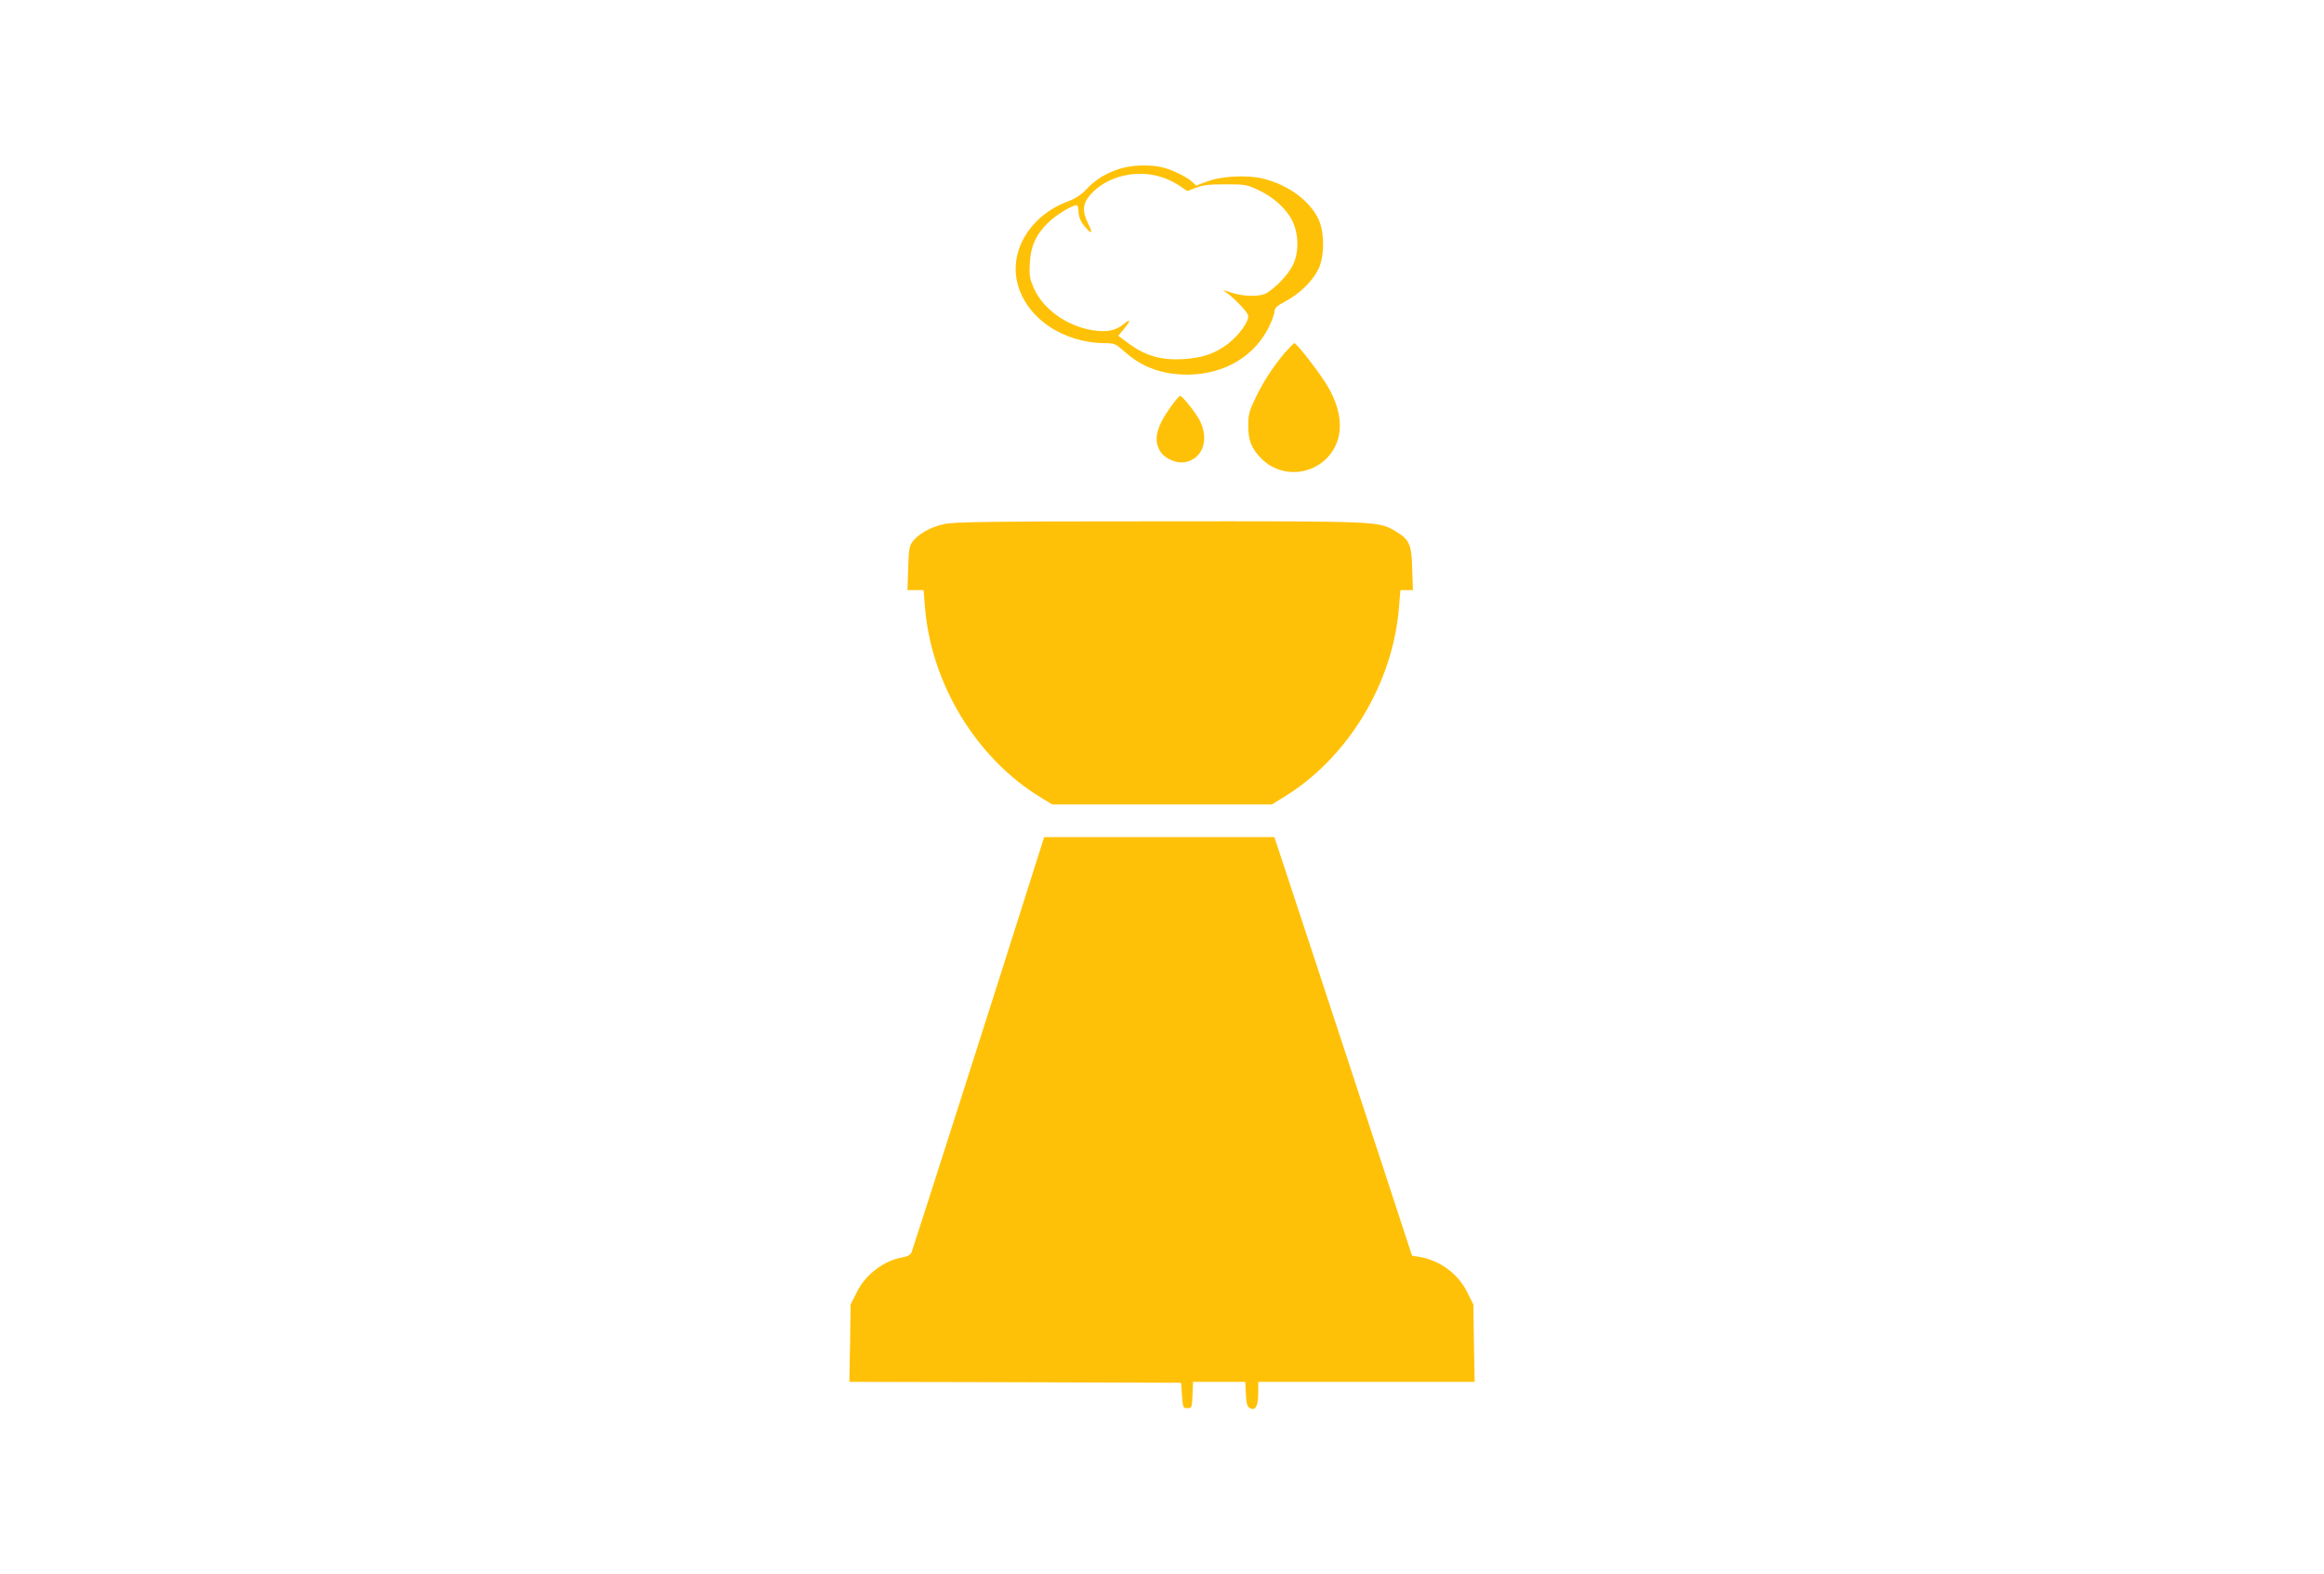
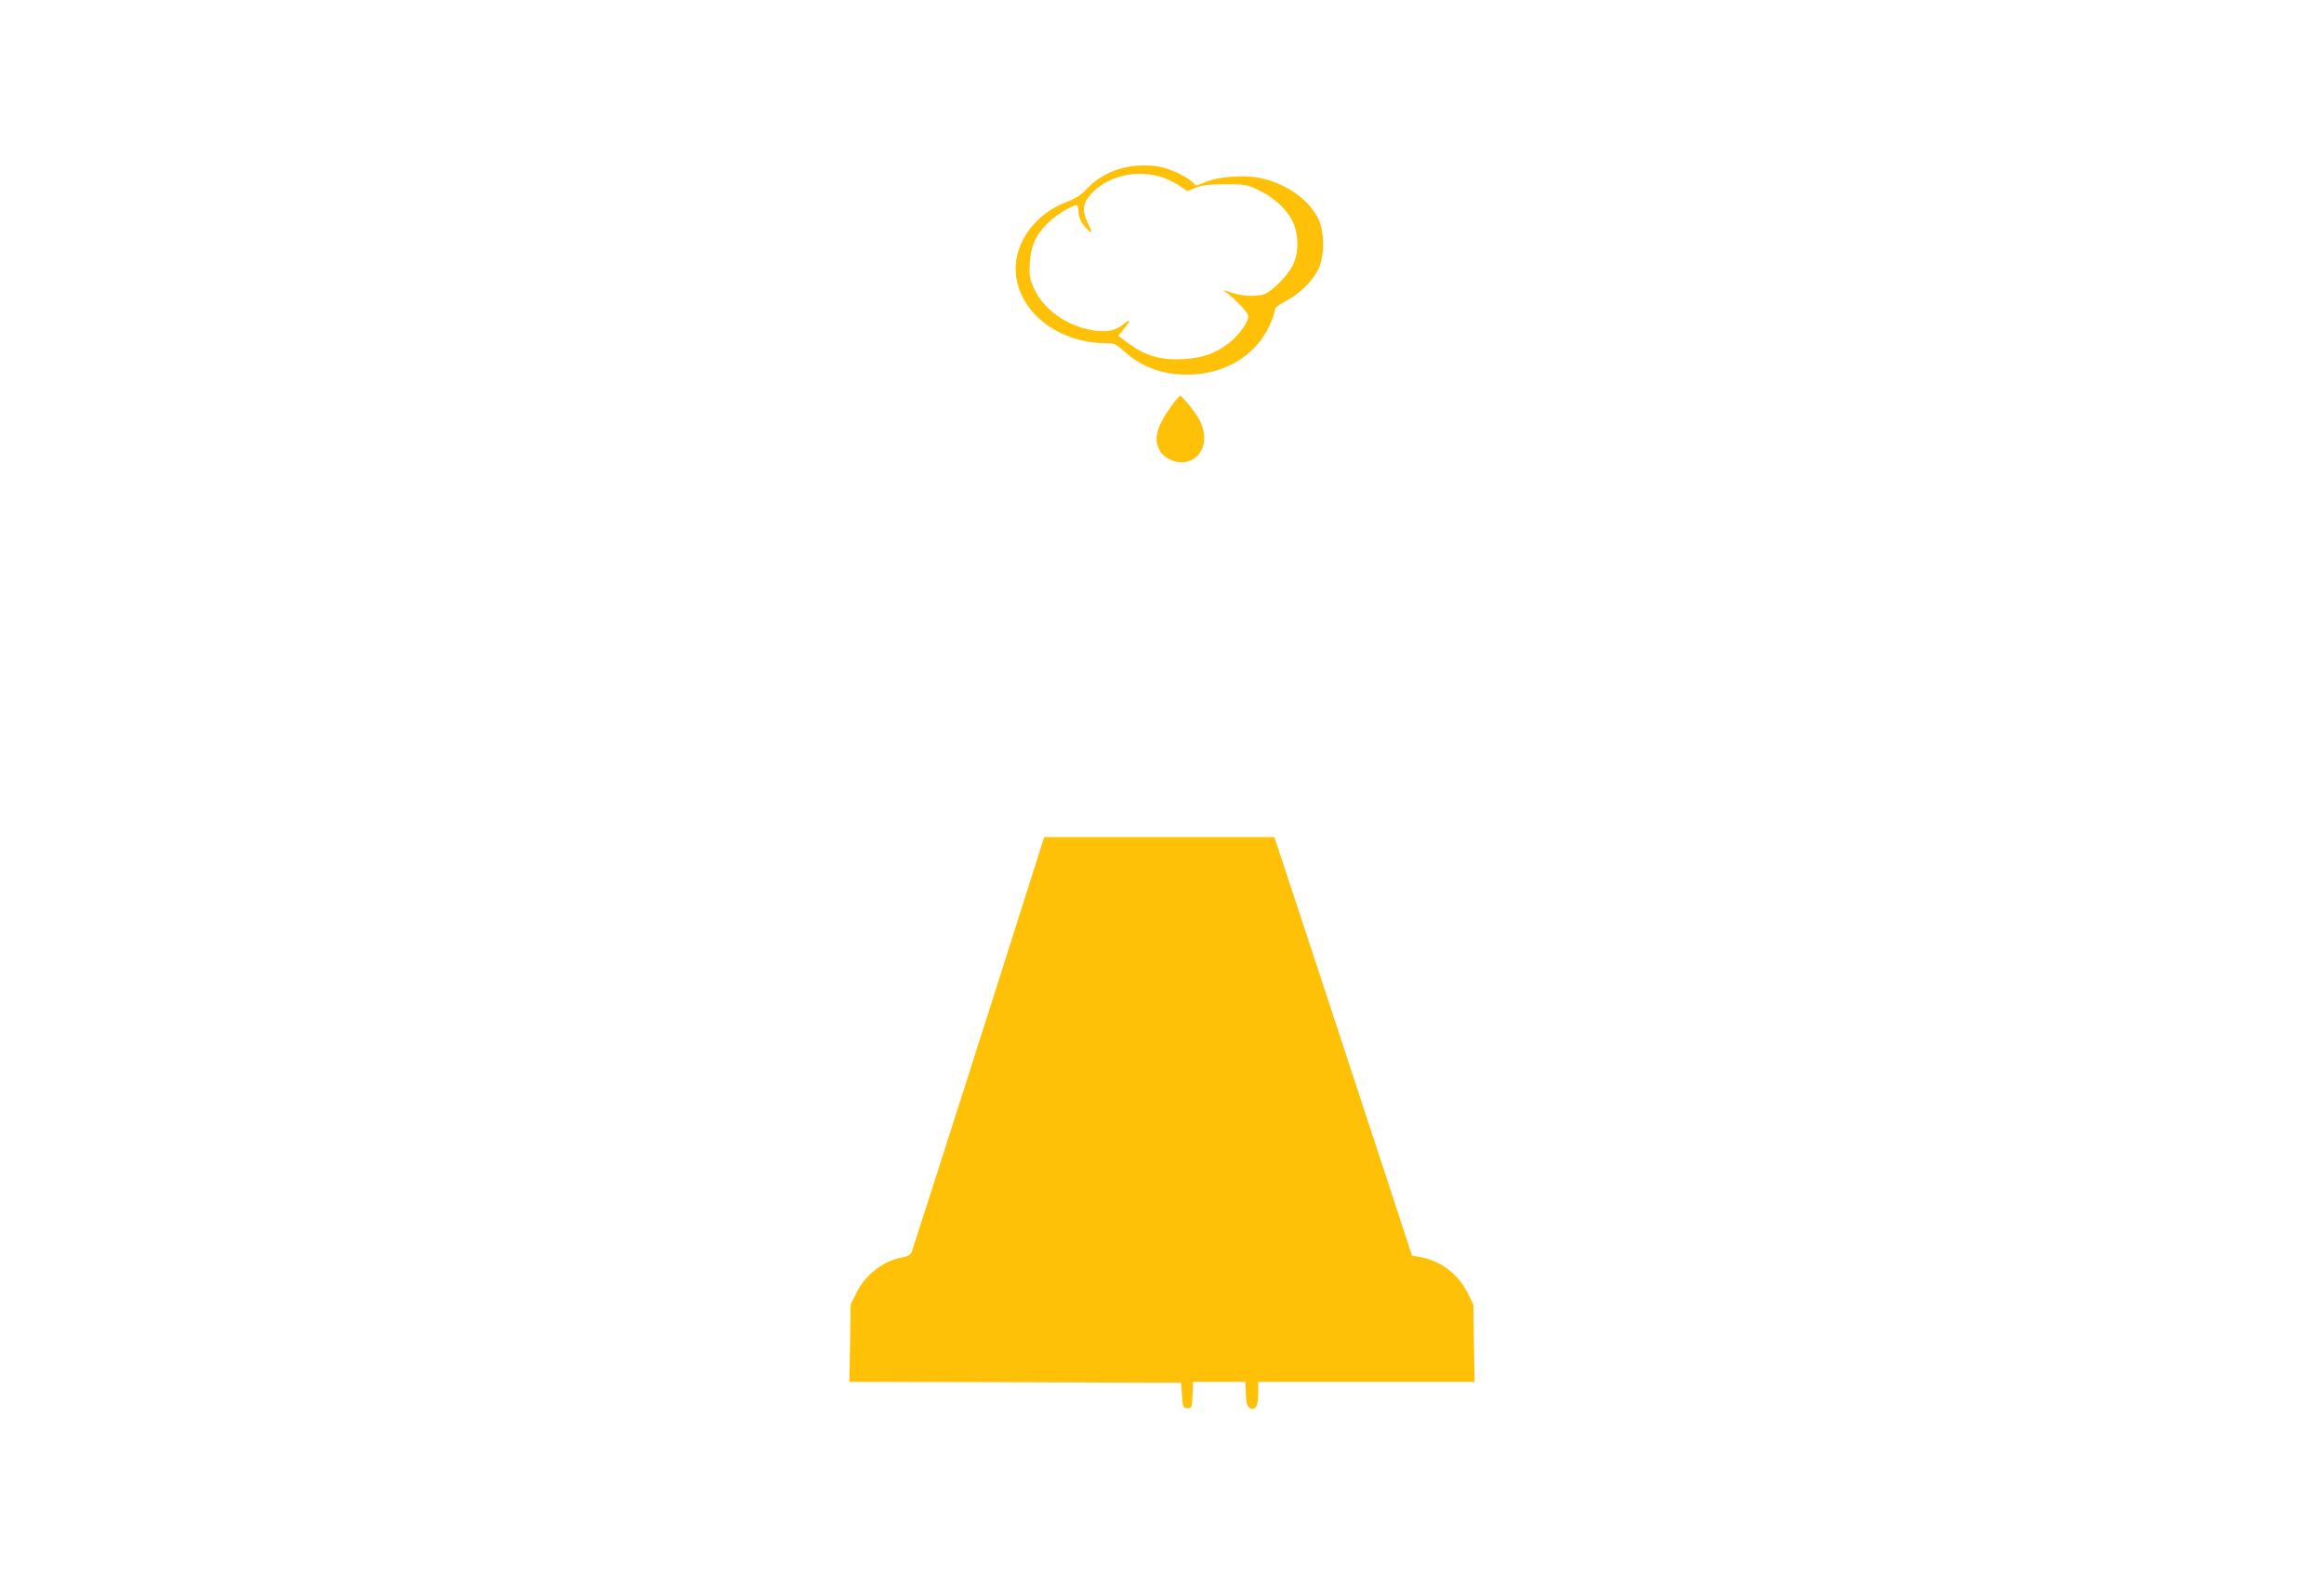
<svg xmlns="http://www.w3.org/2000/svg" version="1.0" width="1280pt" height="867pt" viewBox="0 0 1280 867" preserveAspectRatio="xMidYMid meet">
  <g transform="translate(0,867) scale(0.1,-0.1)" fill="#ffc107" stroke="none">
    <path d="M6168 7741 c-78 -25 -136 -61 -185 -114 -28 -30 -59 -50 -103 -67 -204 -76 -322 -269 -276 -451 49 -191 251 -328 485 -329 49 0 57 -4 104 -46 97 -87 210 -128 352 -127 200 2 368 103 446 267 16 33 29 71 29 83 0 17 15 30 62 55 76 40 147 110 179 175 35 70 35 206 0 278 -50 102 -165 186 -303 221 -86 22 -231 15 -311 -16 l-59 -22 -21 20 c-30 28 -114 69 -167 81 -68 16 -168 12 -232 -8z m246 -52 c27 -10 66 -30 87 -45 l38 -26 48 18 c37 15 75 19 163 19 109 0 119 -2 182 -32 86 -40 159 -109 189 -176 34 -76 33 -175 -3 -242 -26 -50 -90 -117 -140 -148 -37 -23 -128 -21 -198 2 -46 16 -51 16 -30 3 42 -28 118 -106 124 -128 9 -29 -48 -109 -110 -157 -73 -55 -143 -79 -251 -85 -119 -6 -204 19 -292 83 l-62 46 31 37 c39 47 39 61 0 28 -45 -37 -94 -47 -170 -35 -142 22 -273 115 -325 230 -23 53 -27 71 -23 138 4 93 32 156 99 223 42 42 133 98 159 98 5 0 10 -14 10 -31 0 -34 13 -64 43 -96 32 -36 36 -27 11 24 -34 67 -32 110 10 159 92 107 267 147 410 93z" />
-     <path d="M7077 6728 c-66 -78 -122 -164 -164 -254 -33 -68 -38 -89 -38 -149 0 -79 17 -124 70 -178 121 -125 331 -92 409 65 48 97 28 224 -56 354 -53 81 -157 214 -169 214 -4 0 -27 -24 -52 -52z" />
    <path d="M6447 6428 c-79 -111 -95 -181 -57 -243 25 -41 90 -69 137 -60 98 18 135 125 80 231 -21 41 -95 134 -107 134 -5 0 -29 -28 -53 -62z" />
-     <path d="M5201 5784 c-73 -15 -144 -55 -175 -97 -18 -24 -21 -45 -24 -148 l-4 -119 45 0 44 0 7 -87 c32 -427 284 -841 642 -1057 l59 -36 605 0 605 0 59 36 c358 216 610 630 642 1057 l7 87 34 0 35 0 -4 118 c-3 135 -16 162 -93 207 -93 55 -85 55 -1300 54 -920 0 -1132 -3 -1184 -15z" />
-     <path d="M5706 3918 c-221 -699 -678 -2127 -685 -2144 -6 -14 -22 -23 -48 -28 -104 -17 -206 -94 -255 -194 l-33 -66 -3 -213 -4 -213 914 -2 913 -3 5 -70 c5 -67 6 -70 30 -70 24 0 25 3 28 72 l3 73 144 0 144 0 3 -66 c2 -49 7 -70 20 -77 31 -20 48 8 48 79 l0 64 596 0 596 0 -4 213 -3 213 -33 66 c-50 102 -151 177 -263 196 l-42 7 -149 455 c-82 250 -253 769 -379 1153 l-230 697 -634 0 -634 0 -45 -142z" />
+     <path d="M5706 3918 c-221 -699 -678 -2127 -685 -2144 -6 -14 -22 -23 -48 -28 -104 -17 -206 -94 -255 -194 l-33 -66 -3 -213 -4 -213 914 -2 913 -3 5 -70 c5 -67 6 -70 30 -70 24 0 25 3 28 72 l3 73 144 0 144 0 3 -66 c2 -49 7 -70 20 -77 31 -20 48 8 48 79 l0 64 596 0 596 0 -4 213 -3 213 -33 66 c-50 102 -151 177 -263 196 l-42 7 -149 455 c-82 250 -253 769 -379 1153 l-230 697 -634 0 -634 0 -45 -142" />
  </g>
</svg>